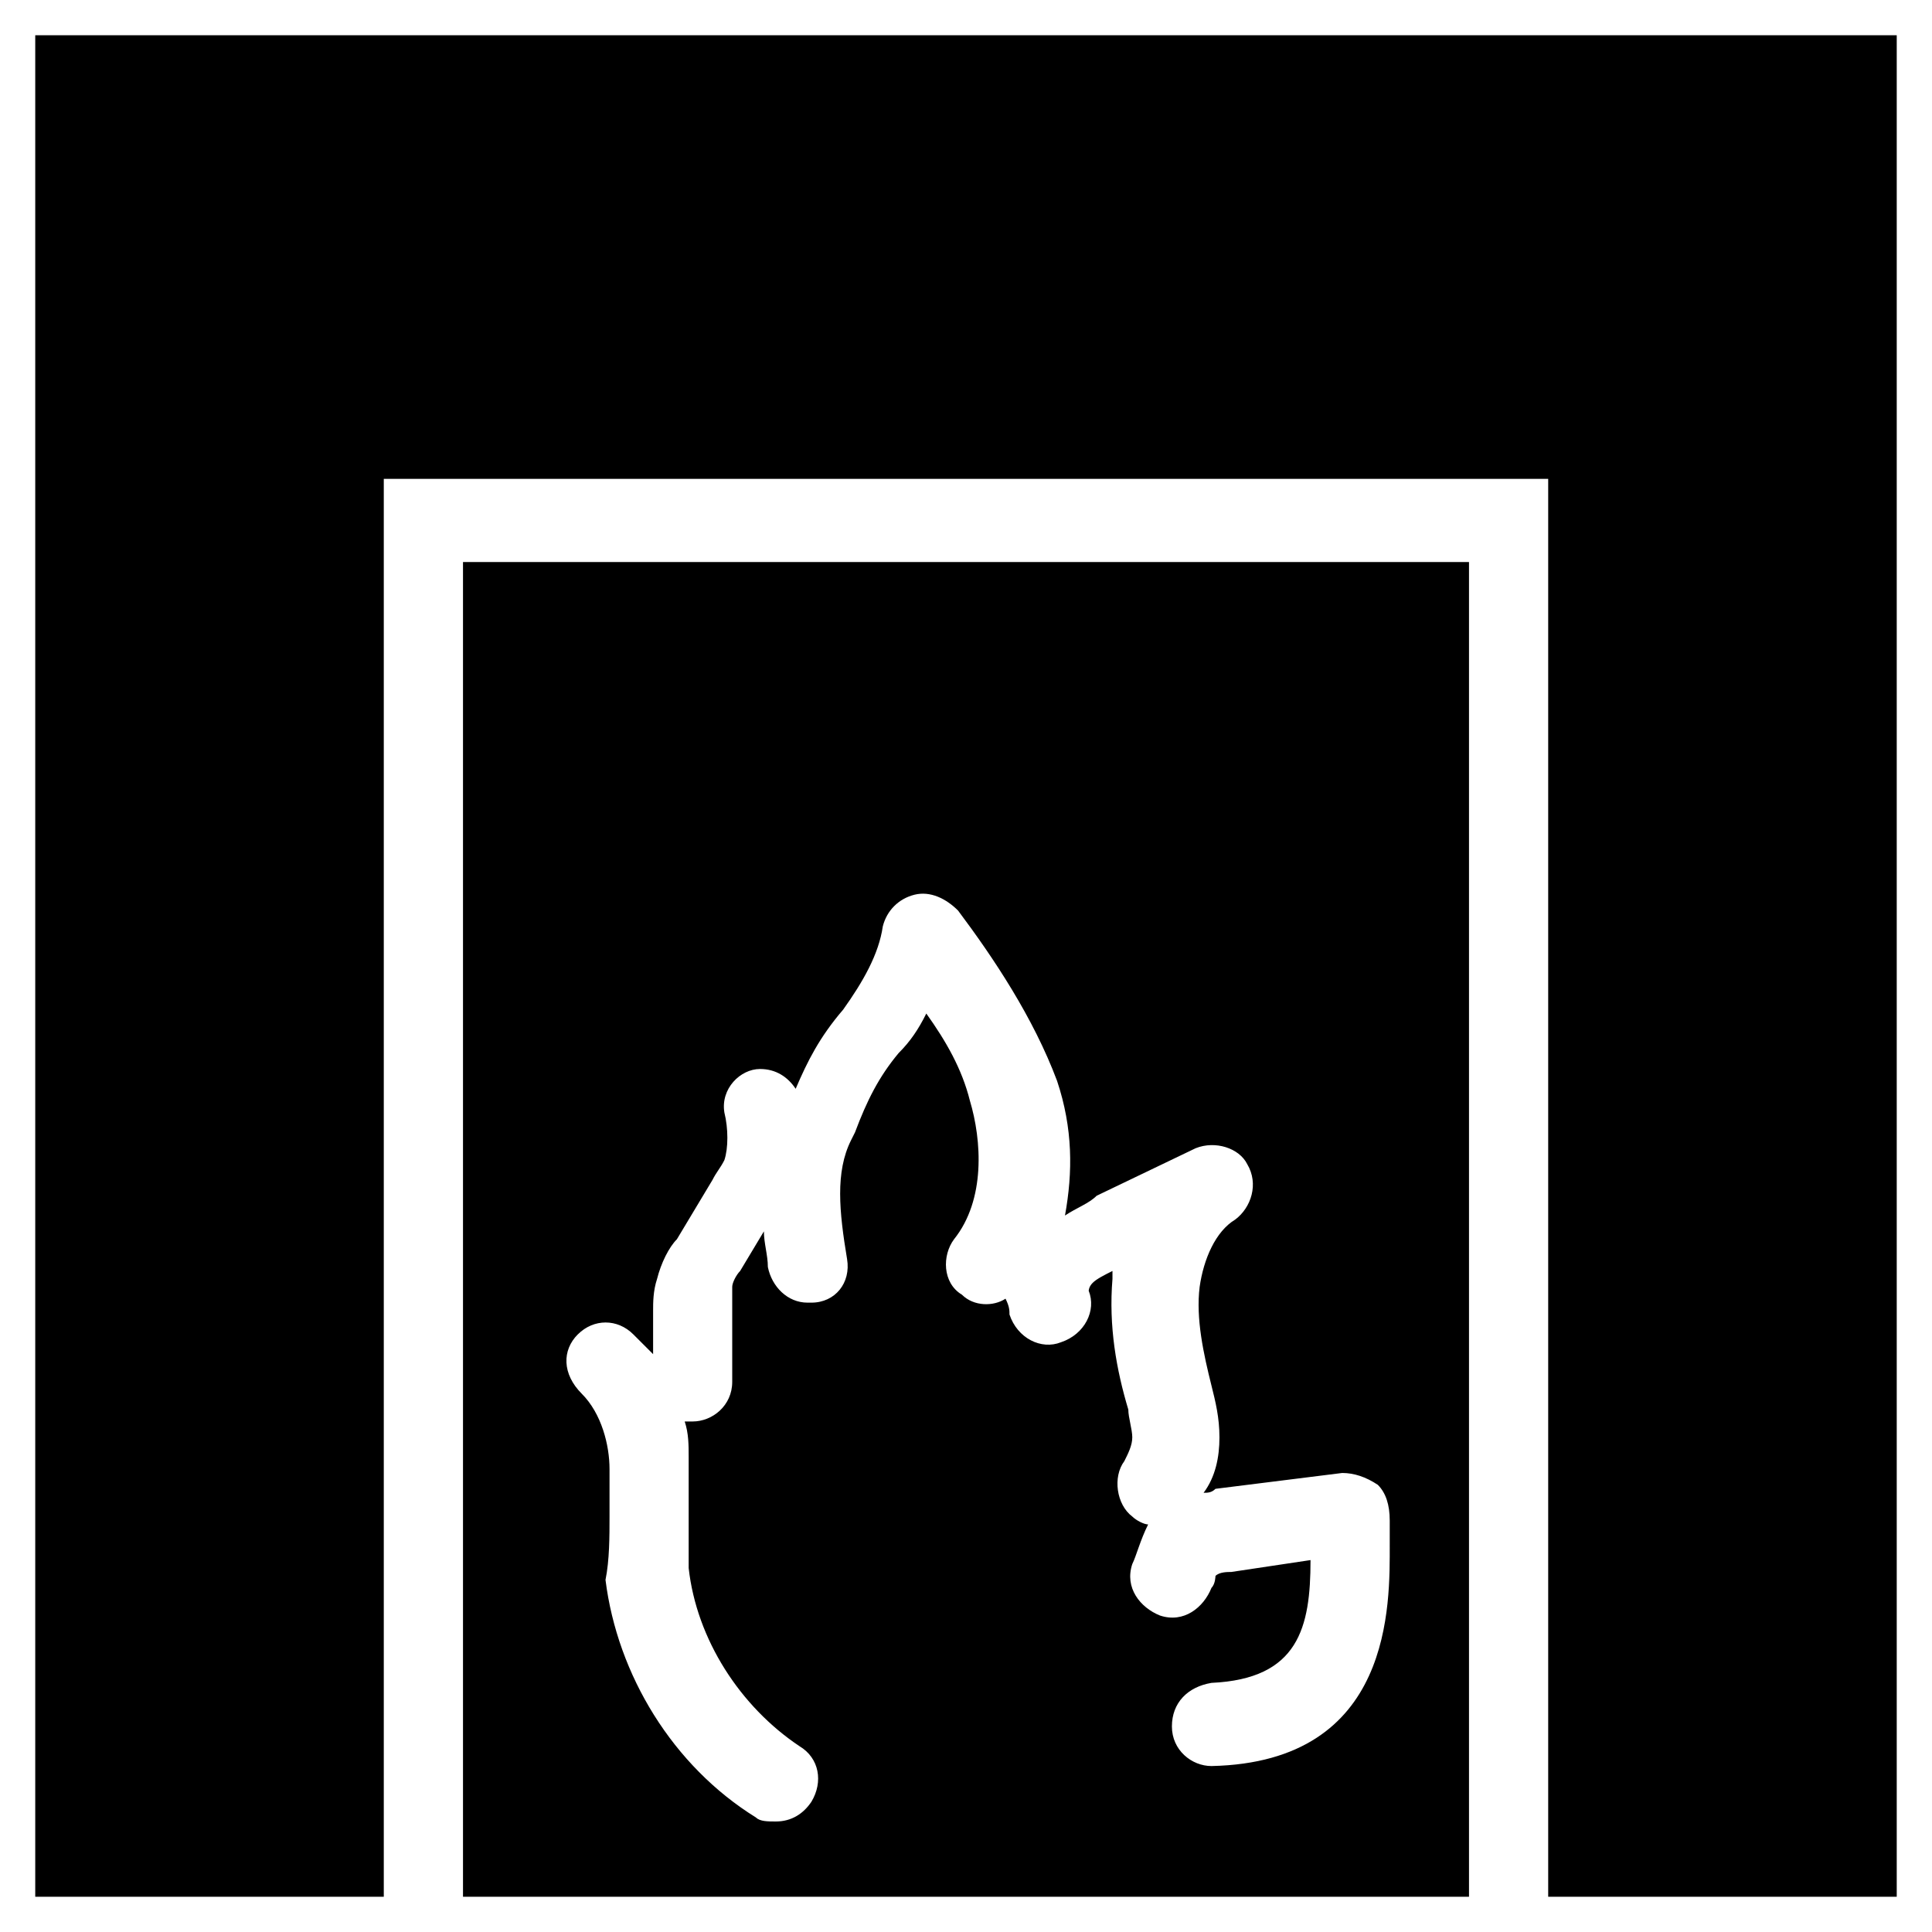
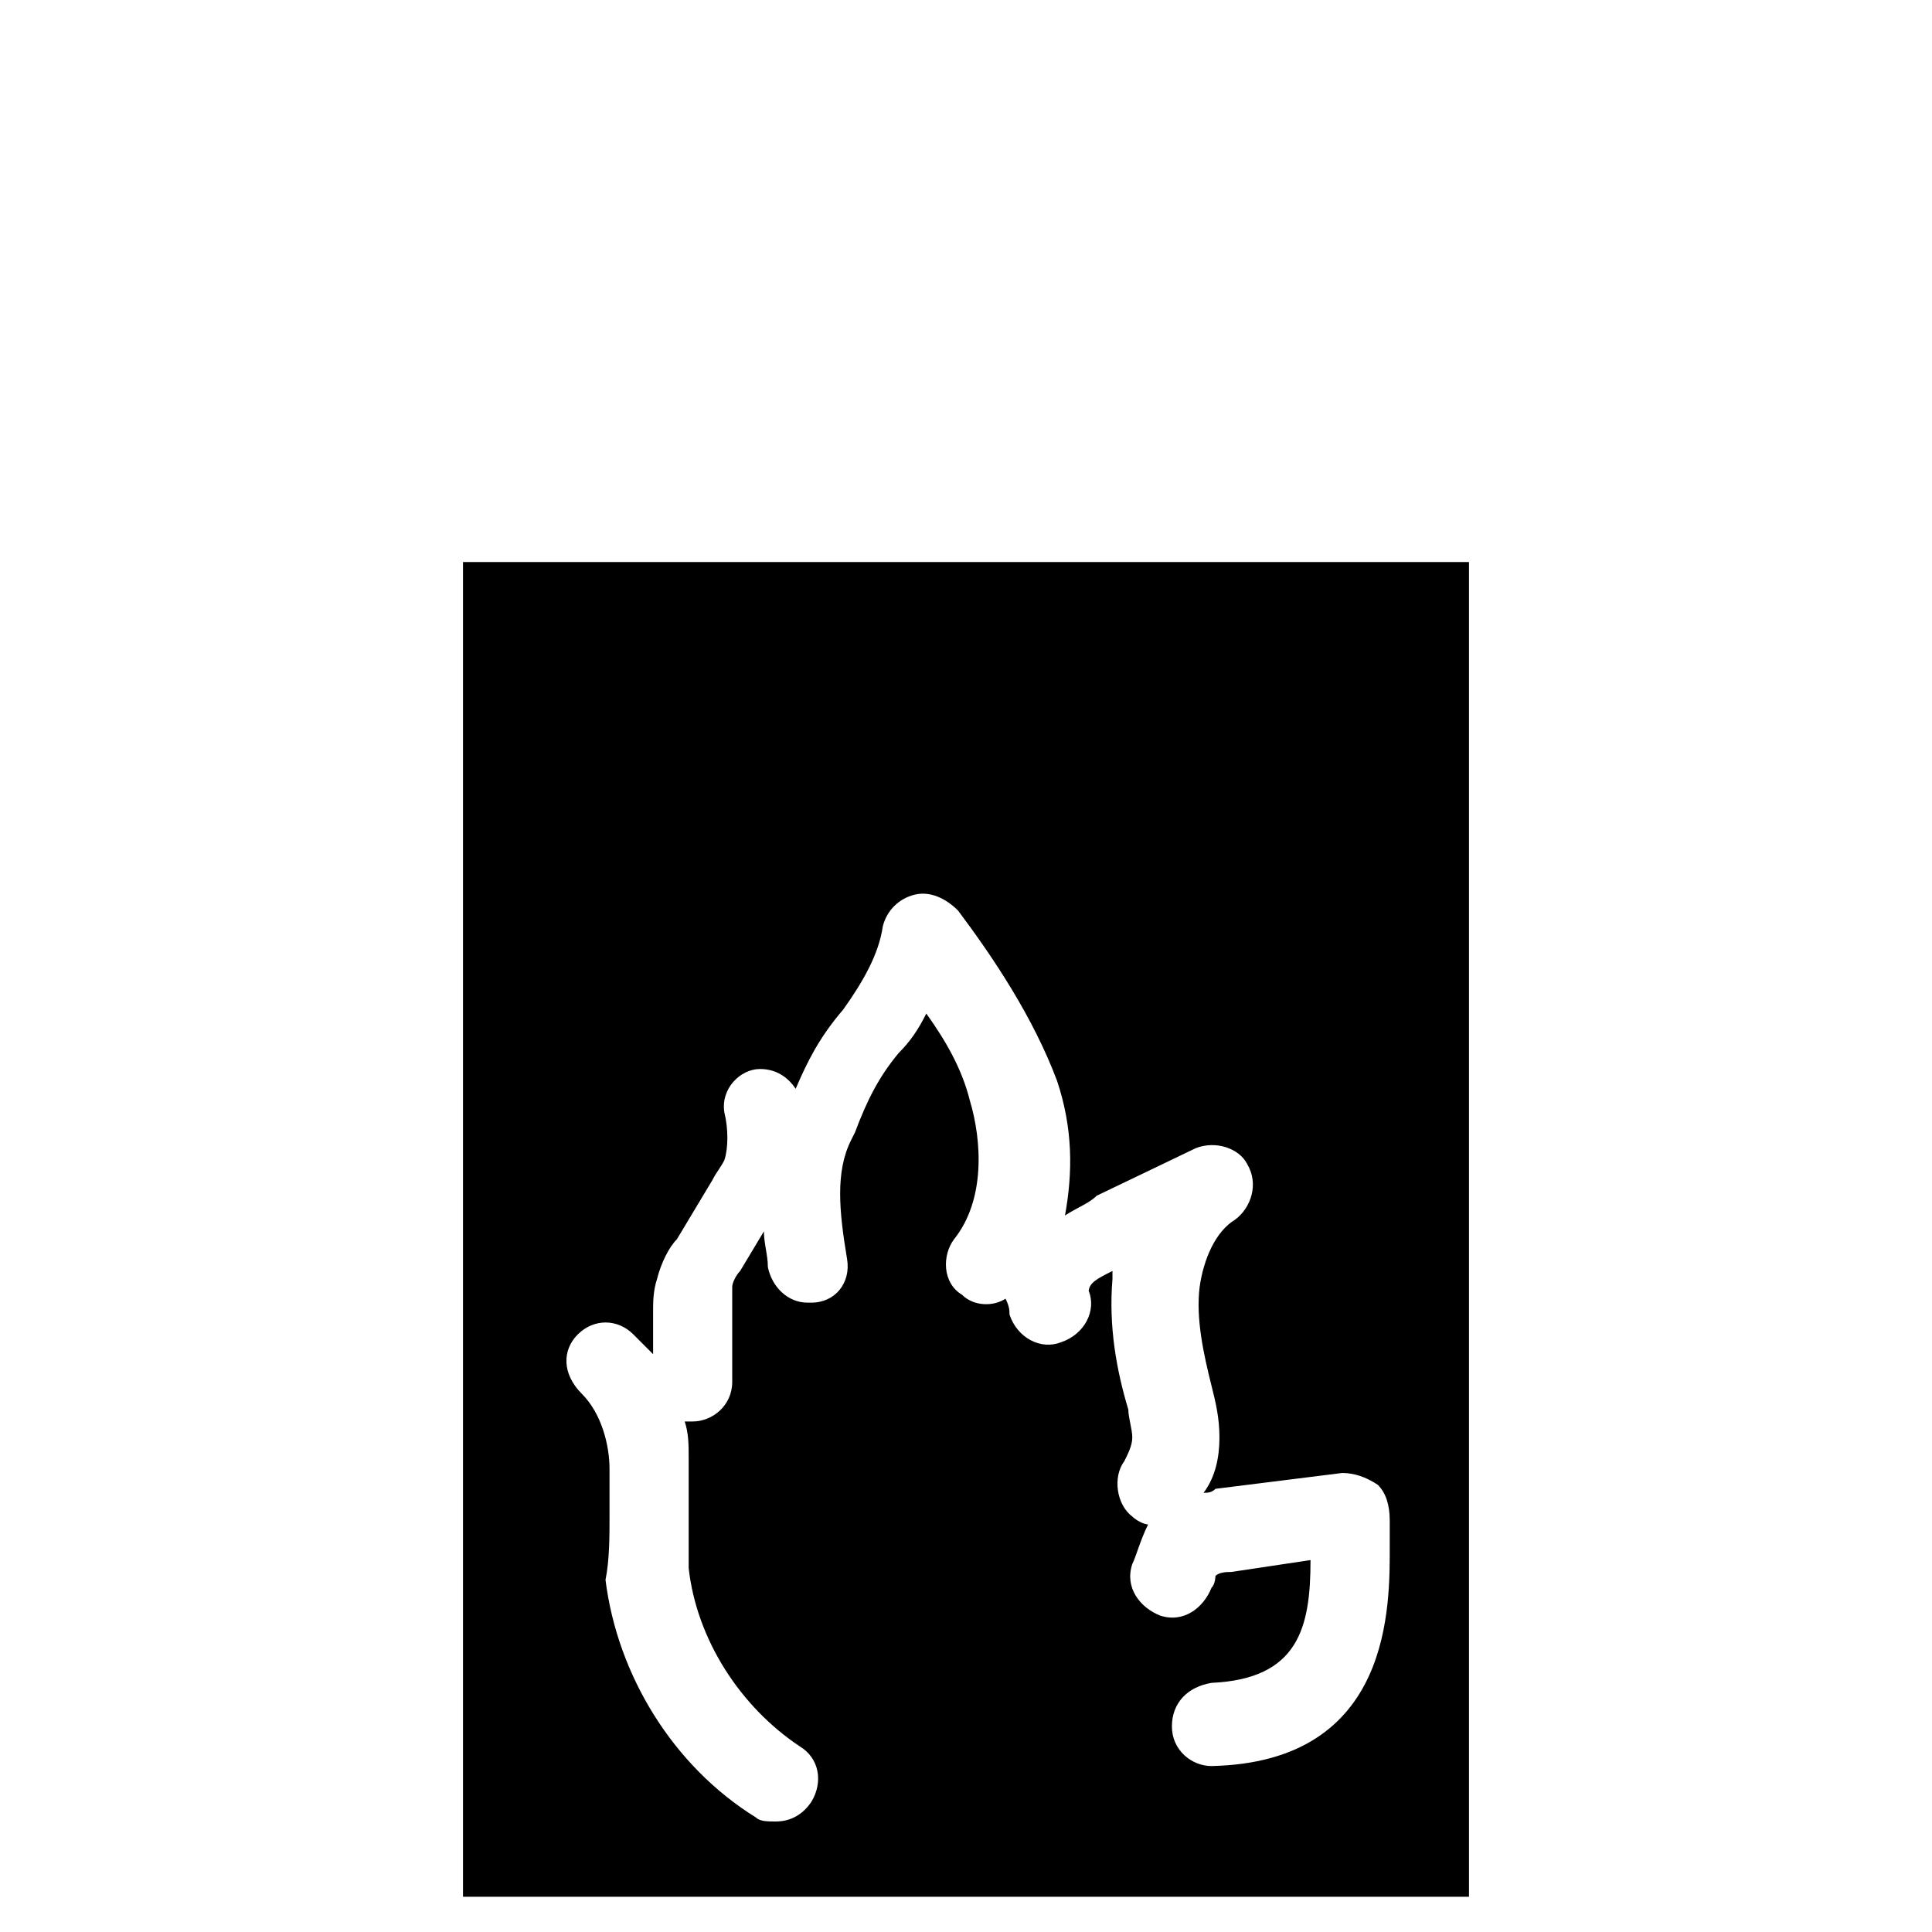
<svg xmlns="http://www.w3.org/2000/svg" fill="#000000" width="800px" height="800px" version="1.1" viewBox="144 144 512 512">
  <g>
    <path d="m266.7 646.66h266.6v-353.72h-266.6zm30.438-149.04c4.199-4.199 10.496-4.199 14.695 0l5.246 5.246v-11.547c0-2.098 0-5.246 1.051-8.398 1.051-4.199 3.148-8.398 5.246-10.496l9.445-15.742c1.051-2.098 2.098-3.148 3.148-5.246 1.051-3.148 1.051-8.398 0-12.594-1.051-6.297 4.199-11.547 9.445-11.547 4.199 0 7.348 2.098 9.445 5.246 3.148-7.348 6.297-13.645 12.594-20.992 5.246-7.348 9.445-14.695 10.496-22.043 1.051-4.199 4.199-7.348 8.398-8.398 4.199-1.051 8.398 1.051 11.547 4.199 9.445 12.594 19.941 28.34 26.238 45.133 4.199 12.594 4.199 24.141 2.098 35.688 3.148-2.098 6.297-3.148 8.398-5.246l26.238-12.594c5.246-2.098 11.547 0 13.645 4.199 3.148 5.246 1.051 11.547-3.148 14.695-5.246 3.148-8.398 10.496-9.445 17.844-1.051 8.398 1.051 17.844 3.148 26.238 1.051 4.199 2.098 8.398 2.098 13.645s-1.051 10.496-4.199 14.695c1.051 0 2.098 0 3.148-1.051l33.586-4.199c3.148 0 6.297 1.051 9.445 3.148 2.098 2.098 3.148 5.246 3.148 9.445v6.297c0 15.742 1.051 57.727-47.23 58.777-5.246 0-10.496-4.199-10.496-10.496s4.199-10.496 10.496-11.547c23.09-1.051 26.238-14.695 26.238-32.539l-20.992 3.148c-1.051 0-3.148 0-4.199 1.051 0 0 0 2.098-1.051 3.148-2.098 5.246-7.348 9.445-13.645 7.348-5.246-2.098-9.445-7.348-7.348-13.645 1.051-2.098 2.098-6.297 4.199-10.496-1.051 0-3.148-1.051-4.199-2.098-4.199-3.148-5.246-10.496-2.098-14.695 1.051-2.098 2.098-4.199 2.098-6.297 0-2.098-1.051-5.246-1.051-7.348-3.148-10.496-5.246-22.043-4.199-34.637v-2.098c-2.098 1.051-4.199 2.098-5.246 3.148-1.051 1.051-1.051 2.098-1.051 2.098 2.098 5.246-1.051 11.547-7.348 13.645-5.246 2.098-11.547-1.051-13.645-7.348 0-1.051 0-2.098-1.051-4.199-3.148 2.098-8.398 2.098-11.547-1.051-5.246-3.148-5.246-10.496-2.098-14.695 8.398-10.496 7.348-26.238 4.199-36.734-2.098-8.398-6.297-15.742-11.547-23.09-2.098 4.199-4.199 7.348-7.348 10.496-5.246 6.297-8.398 12.594-11.547 20.992l-1.051 2.098c-4.199 8.398-3.148 18.895-1.051 31.488 1.051 6.297-3.148 11.547-9.445 11.547h-1.051c-5.246 0-9.445-4.199-10.496-9.445 0-3.148-1.051-6.297-1.051-9.445l-6.297 10.496c-1.051 1.051-2.098 3.148-2.098 4.199v3.148 22.043c0 6.297-5.246 10.496-10.496 10.496h-2.098c1.051 3.148 1.051 6.297 1.051 9.445v14.695 14.695c2.098 18.895 13.645 36.734 29.391 47.23 5.246 3.148 6.297 9.445 3.148 14.695-2.098 3.148-5.246 5.246-9.445 5.246-2.098 0-4.199 0-5.246-1.051-22.043-13.645-36.734-37.785-39.887-62.977 1.066-5.246 1.066-11.543 1.066-16.789v-12.594c0-6.297-2.098-14.695-7.348-19.941-5.25-5.25-5.25-11.551-1.051-15.746z" />
-     <path d="m153.34 153.34v493.32h92.367v-375.76h308.58v375.76h92.367v-493.32z" />
  </g>
</svg>